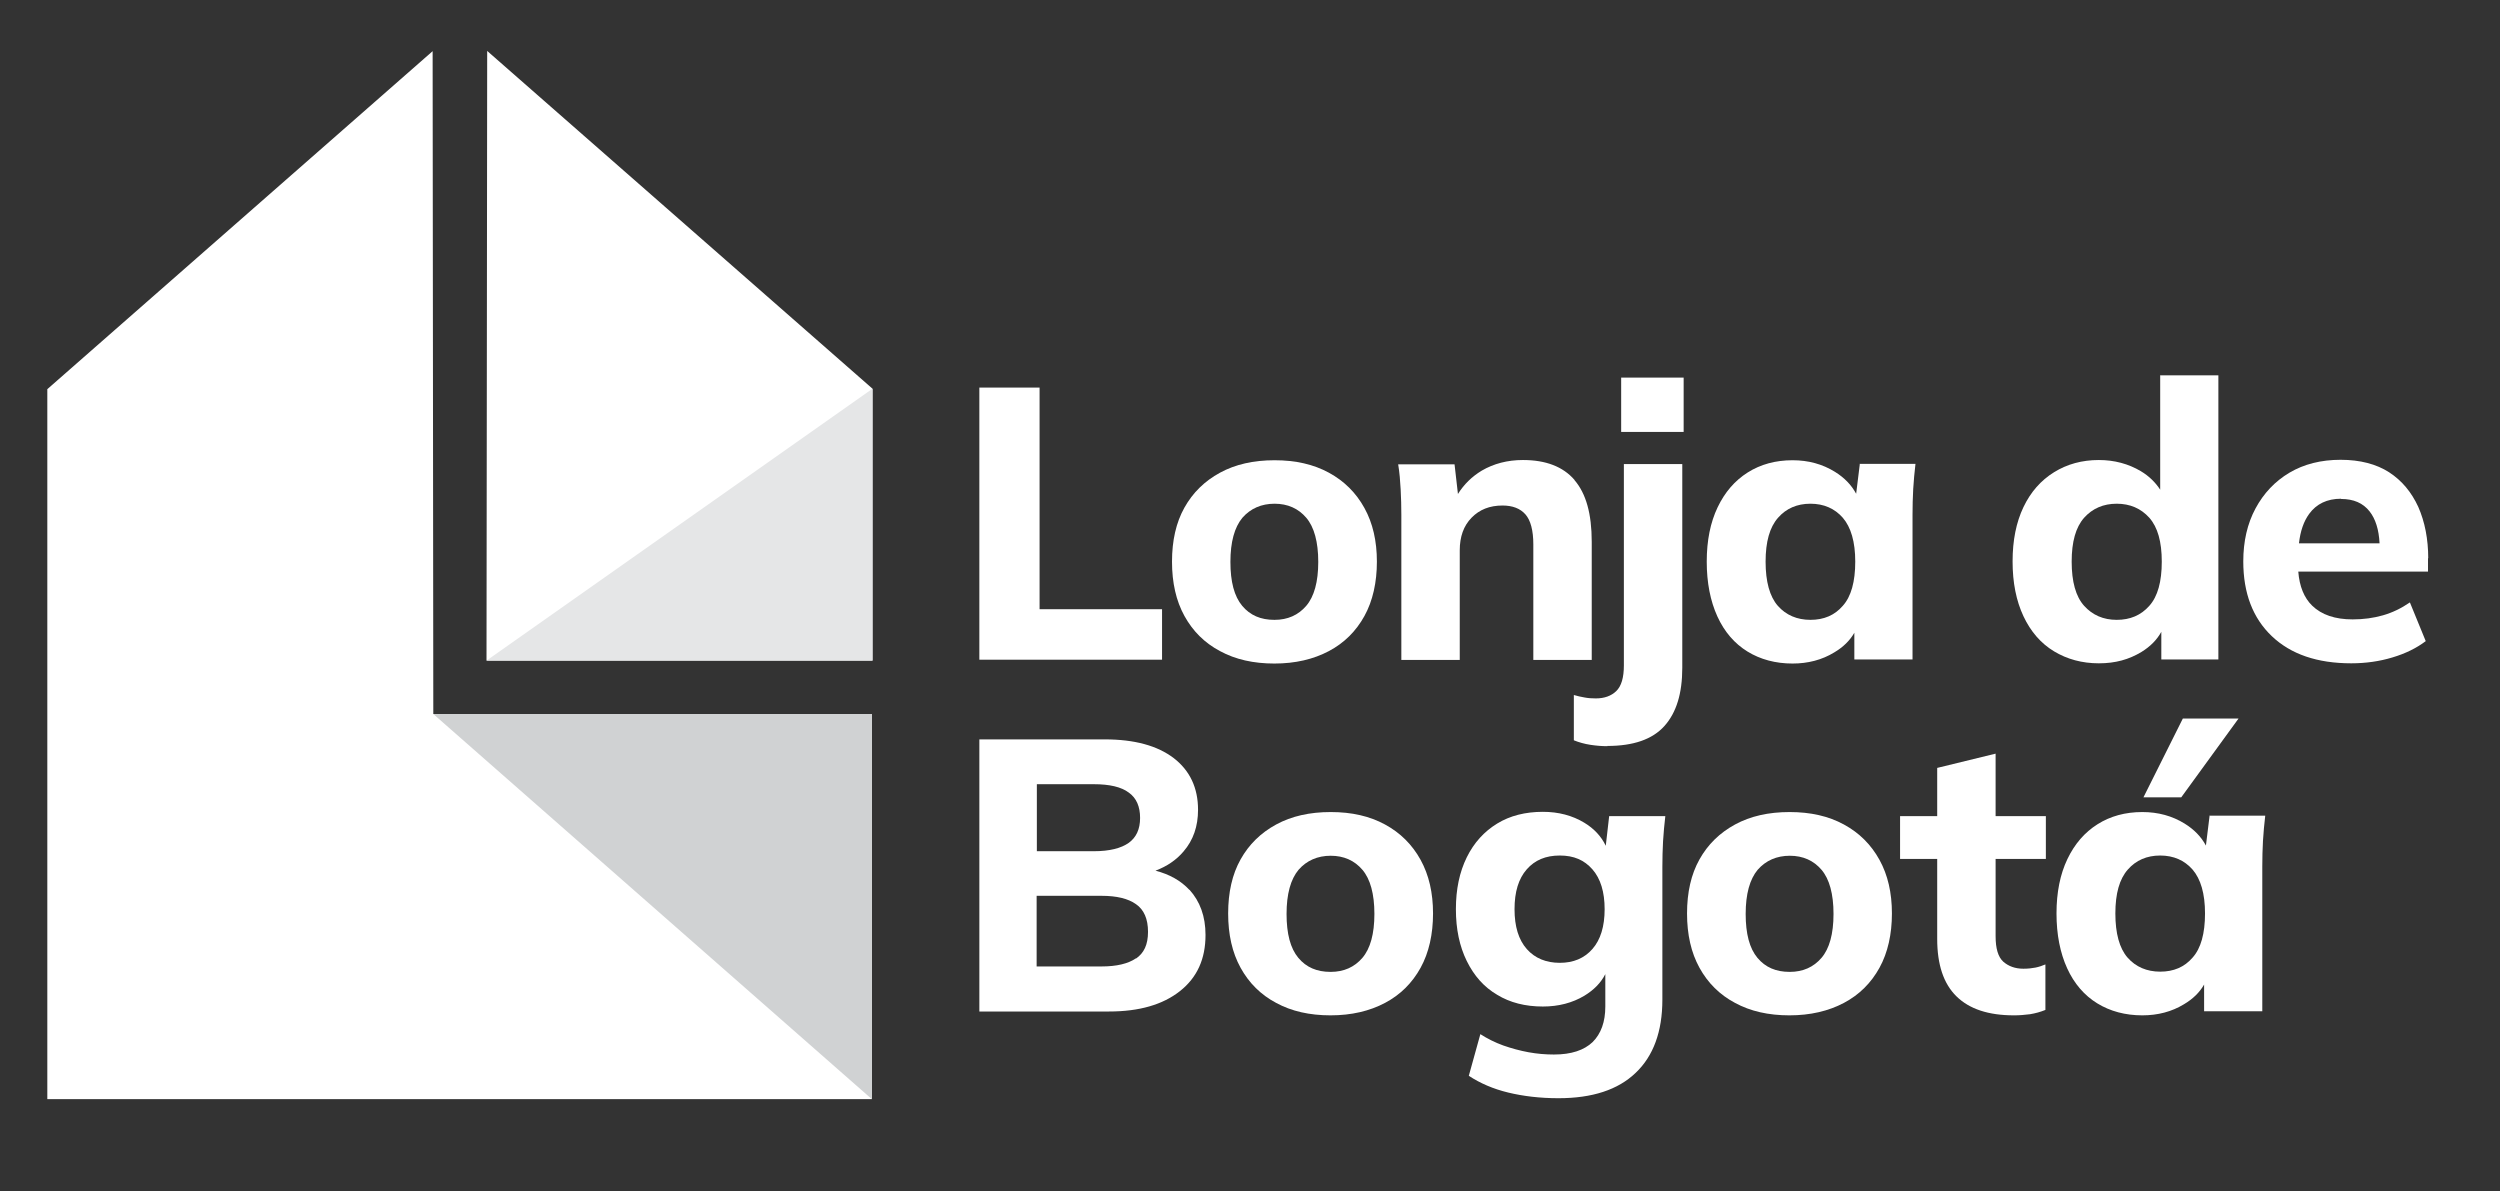
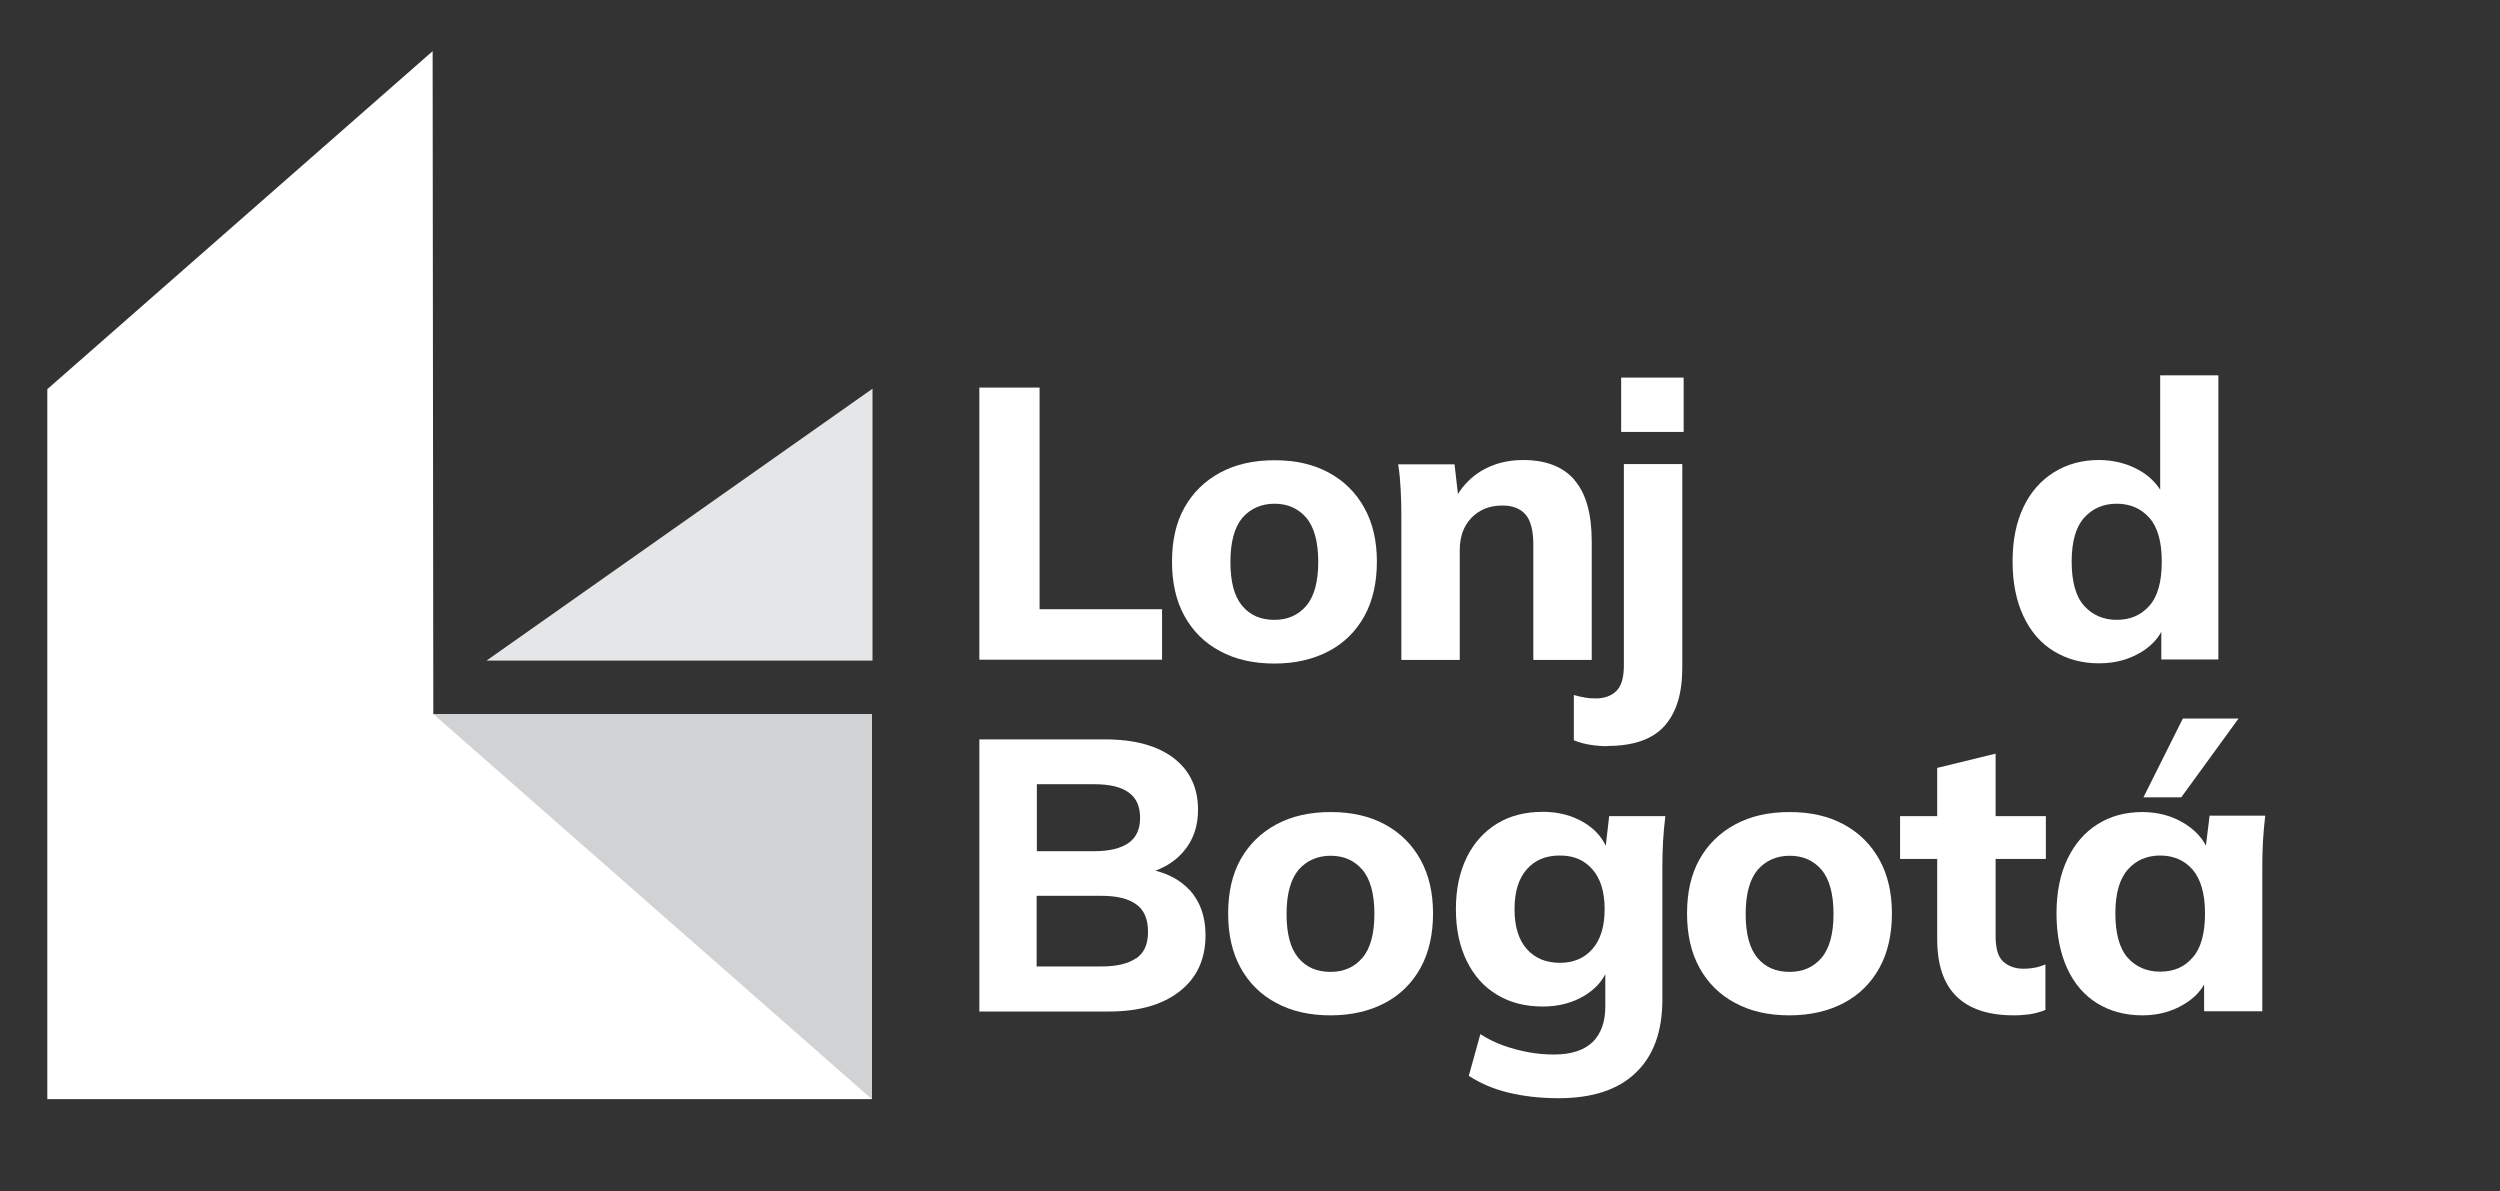
<svg xmlns="http://www.w3.org/2000/svg" id="Capa_1" data-name="Capa 1" viewBox="0 0 110.43 52.61">
  <rect x="0" y="0" width="110.43" height="52.61" fill="#333333" stroke="none" />
  <defs>
    <style>      .cls-1 {        fill: #fff;      }      .cls-2 {        fill: #d0d2d3;      }      .cls-3 {        fill: #e5e6e7;      }    </style>
  </defs>
  <g>
    <polygon class="cls-1" points="19.11 2.26 2.09 17.19 2.09 48.55 38.51 48.55 38.51 31.54 19.14 31.54 19.11 2.26" />
-     <polygon class="cls-1" points="21.49 29.18 21.52 2.25 38.54 17.17 38.54 29.18 21.49 29.18" />
    <g>
      <polygon class="cls-2" points="19.14 31.54 38.51 31.54 38.51 48.55 19.14 31.54" />
      <polygon class="cls-3" points="21.49 29.18 38.54 29.18 38.54 17.17 21.49 29.18" />
    </g>
  </g>
  <g>
    <g>
      <path class="cls-1" d="M43.26,29.14v-12.02h2.66v9.79h5.41v2.23h-8.07Z" />
      <path class="cls-1" d="M56.29,29.31c-.92,0-1.72-.18-2.4-.55-.68-.36-1.2-.88-1.57-1.55-.37-.67-.55-1.47-.55-2.4s.18-1.73.55-2.39c.37-.66.89-1.17,1.57-1.54.68-.37,1.48-.55,2.41-.55s1.72.18,2.4.55c.68.37,1.2.89,1.57,1.56.37.67.55,1.46.55,2.37s-.18,1.73-.55,2.4c-.37.67-.89,1.19-1.57,1.55-.68.36-1.48.55-2.41.55ZM56.3,27.38c.58,0,1.05-.21,1.4-.62.35-.41.53-1.06.53-1.94s-.18-1.54-.53-1.95c-.35-.41-.82-.62-1.4-.62s-1.06.21-1.42.62c-.35.42-.53,1.07-.53,1.95s.17,1.52.52,1.94c.35.42.82.62,1.42.62Z" />
      <path class="cls-1" d="M69.55,21.2c-.51-.59-1.27-.88-2.28-.88-.68,0-1.29.16-1.82.47-.43.26-.78.6-1.05,1.03l-.15-1.31h-2.49c.06.36.09.73.11,1.11.02.38.03.75.03,1.13v6.4h2.58v-4.84c0-.6.17-1.08.52-1.44.35-.36.8-.54,1.37-.54.44,0,.78.13,1.01.39.23.26.35.71.35,1.33v5.1h2.58v-5.22c0-1.23-.25-2.13-.76-2.72Z" />
      <path class="cls-1" d="M71,32.96c-.24,0-.49-.02-.75-.06-.26-.04-.51-.11-.73-.2v-2c.16.05.32.08.48.11.16.03.32.04.49.04.38,0,.68-.11.9-.32.23-.22.34-.6.34-1.14v-8.89h2.58v9c0,1.13-.26,1.98-.79,2.57-.53.59-1.37.88-2.52.88ZM71.61,19.08v-2.4h2.76v2.4h-2.76Z" />
-       <path class="cls-1" d="M82.15,20.51l-.16,1.3c-.21-.39-.52-.71-.94-.97-.55-.34-1.17-.51-1.87-.51-.75,0-1.41.18-1.98.54-.57.36-1.01.87-1.33,1.54-.32.67-.48,1.47-.48,2.4s.16,1.74.47,2.42c.31.68.76,1.2,1.33,1.55.57.35,1.24.53,1.99.53.68,0,1.3-.16,1.84-.49.39-.23.69-.52.89-.87v1.18h2.57v-6.4c0-.38.01-.75.03-1.13.02-.38.06-.74.1-1.11h-2.47ZM81.4,26.76c-.36.42-.84.62-1.43.62s-1.08-.21-1.44-.62c-.36-.41-.54-1.07-.54-1.95s.18-1.52.55-1.94c.36-.41.84-.62,1.43-.62s1.07.21,1.43.62c.36.42.55,1.06.55,1.94s-.18,1.54-.55,1.95Z" />
    </g>
    <g>
      <path class="cls-1" d="M95.42,16.59v5.04c-.21-.32-.49-.6-.86-.82-.54-.32-1.16-.49-1.85-.49-.74,0-1.4.18-1.98.54-.58.36-1.03.87-1.35,1.54-.32.67-.48,1.47-.48,2.4s.16,1.74.48,2.42c.32.68.77,1.2,1.35,1.55.58.35,1.24.53,1.98.53s1.33-.17,1.88-.5c.39-.24.68-.53.88-.89v1.22h2.52v-12.55h-2.58ZM94.94,26.76c-.37.42-.85.62-1.44.62s-1.07-.21-1.44-.62c-.37-.41-.55-1.07-.55-1.95s.18-1.52.55-1.94c.37-.41.85-.62,1.44-.62s1.07.21,1.44.62c.37.42.55,1.06.55,1.94s-.18,1.54-.55,1.95Z" />
-       <path class="cls-1" d="M107.26,24.67c0-.86-.15-1.62-.44-2.28-.3-.65-.72-1.16-1.29-1.53-.56-.36-1.28-.55-2.14-.55s-1.62.19-2.26.57c-.64.38-1.14.91-1.5,1.58-.36.67-.54,1.45-.54,2.34,0,1.4.42,2.5,1.26,3.3.84.8,2.01,1.2,3.51,1.2.65,0,1.26-.09,1.82-.26.57-.17,1.06-.41,1.47-.72l-.7-1.71c-.38.26-.77.45-1.19.57-.42.12-.86.18-1.34.18-.77,0-1.37-.2-1.79-.61-.35-.34-.56-.85-.61-1.5h5.73v-.6ZM103.41,22.04c.55,0,.97.18,1.26.55.26.33.41.8.44,1.41h-3.56c.06-.54.21-.97.45-1.3.32-.44.79-.67,1.41-.67Z" />
    </g>
    <g>
      <path class="cls-1" d="M52.54,39.31c-.38-.41-.88-.69-1.5-.85.5-.19.92-.47,1.24-.85.43-.5.64-1.11.64-1.84,0-.97-.36-1.73-1.07-2.28-.72-.55-1.73-.83-3.05-.83h-5.54v12.02h5.73c1.33,0,2.37-.3,3.13-.9.76-.6,1.13-1.42,1.13-2.48,0-.82-.24-1.48-.71-2ZM45.8,34.64h2.52c.69,0,1.21.12,1.54.37.34.24.5.62.5,1.12s-.17.86-.5,1.1c-.34.24-.85.37-1.54.37h-2.52v-2.95ZM50.18,42.33c-.35.24-.86.36-1.52.36h-2.87v-3.12h2.87c.66,0,1.17.12,1.52.37.35.24.53.65.53,1.22s-.18.94-.53,1.18Z" />
      <path class="cls-1" d="M58.77,44.85c-.92,0-1.72-.18-2.4-.55-.68-.36-1.2-.88-1.57-1.55-.37-.67-.55-1.47-.55-2.4s.18-1.73.55-2.39c.37-.66.89-1.17,1.57-1.54.68-.37,1.48-.55,2.41-.55s1.72.18,2.4.55c.68.37,1.2.89,1.57,1.56.37.67.55,1.46.55,2.37s-.18,1.73-.55,2.4c-.37.67-.89,1.19-1.57,1.55-.68.36-1.48.55-2.41.55ZM58.78,42.93c.58,0,1.05-.21,1.4-.62.35-.41.53-1.06.53-1.94s-.18-1.54-.53-1.95c-.35-.41-.82-.62-1.4-.62s-1.06.21-1.42.62c-.35.42-.53,1.07-.53,1.95s.17,1.52.52,1.94c.35.42.82.62,1.42.62Z" />
      <path class="cls-1" d="M71.08,36.05l-.15,1.31c-.2-.42-.52-.76-.95-1.02-.53-.32-1.14-.48-1.83-.48-.77,0-1.45.17-2.02.52-.57.35-1.02.84-1.34,1.49-.32.65-.48,1.41-.48,2.29s.16,1.64.48,2.29c.32.65.76,1.15,1.34,1.49.57.35,1.25.52,2.02.52.69,0,1.31-.16,1.84-.48.41-.25.72-.56.92-.95v1.43c0,.68-.19,1.2-.56,1.57-.38.36-.94.55-1.71.55-.36,0-.74-.03-1.12-.1-.38-.07-.75-.17-1.12-.3-.36-.13-.7-.3-1.01-.5l-.51,1.84c.5.33,1.08.58,1.74.74.66.16,1.4.25,2.22.25,1.49,0,2.63-.37,3.41-1.12.78-.74,1.18-1.82,1.18-3.23v-5.87c0-.38.01-.75.03-1.13.02-.38.06-.74.1-1.11h-2.49ZM70.34,41.92c-.36.41-.84.61-1.44.61s-1.1-.2-1.46-.61-.54-.99-.54-1.76.18-1.35.54-1.76.84-.61,1.46-.61,1.08.2,1.44.61c.36.41.54,1,.54,1.76s-.18,1.35-.54,1.76Z" />
      <path class="cls-1" d="M79.04,44.85c-.92,0-1.72-.18-2.4-.55-.68-.36-1.2-.88-1.57-1.55-.37-.67-.55-1.47-.55-2.4s.18-1.73.55-2.39c.37-.66.89-1.17,1.57-1.54.68-.37,1.48-.55,2.41-.55s1.72.18,2.4.55c.68.37,1.2.89,1.57,1.56.37.67.55,1.46.55,2.37s-.18,1.73-.55,2.4c-.37.67-.89,1.19-1.57,1.55-.68.36-1.48.55-2.41.55ZM79.06,42.93c.58,0,1.05-.21,1.4-.62.35-.41.53-1.06.53-1.94s-.18-1.54-.53-1.95c-.35-.41-.82-.62-1.4-.62s-1.06.21-1.42.62c-.35.42-.53,1.07-.53,1.95s.17,1.52.52,1.94c.35.42.82.62,1.42.62Z" />
      <path class="cls-1" d="M88.96,44.85c-1.13,0-1.97-.28-2.54-.84-.57-.56-.85-1.4-.85-2.54v-3.53h-1.64v-1.89h1.64v-2.13l2.58-.63v2.76h2.22v1.89h-2.22v3.41c0,.55.11.92.34,1.13.23.2.52.31.89.31.2,0,.38-.02.53-.05s.3-.08.44-.14v2.01c-.22.09-.44.15-.68.19-.24.03-.47.05-.7.05Z" />
      <g>
        <polygon class="cls-1" points="98.88 31.74 96.42 31.74 94.68 35.22 96.35 35.22 98.88 31.74" />
        <path class="cls-1" d="M97.6,36.05l-.16,1.3c-.21-.39-.52-.71-.94-.97-.55-.34-1.17-.51-1.87-.51-.75,0-1.41.18-1.98.54-.57.36-1.01.87-1.33,1.54-.32.67-.48,1.47-.48,2.4s.16,1.74.47,2.42c.31.68.76,1.2,1.33,1.55.57.35,1.24.53,1.99.53.68,0,1.3-.16,1.84-.49.39-.23.69-.52.89-.87v1.18h2.57v-6.4c0-.38.01-.75.03-1.13.02-.38.06-.74.1-1.11h-2.47ZM96.85,42.3c-.36.42-.84.62-1.43.62s-1.08-.21-1.44-.62c-.36-.41-.54-1.07-.54-1.95s.18-1.52.55-1.94c.36-.41.84-.62,1.43-.62s1.07.21,1.43.62c.36.42.55,1.06.55,1.94s-.18,1.54-.55,1.95Z" />
      </g>
    </g>
  </g>
</svg>